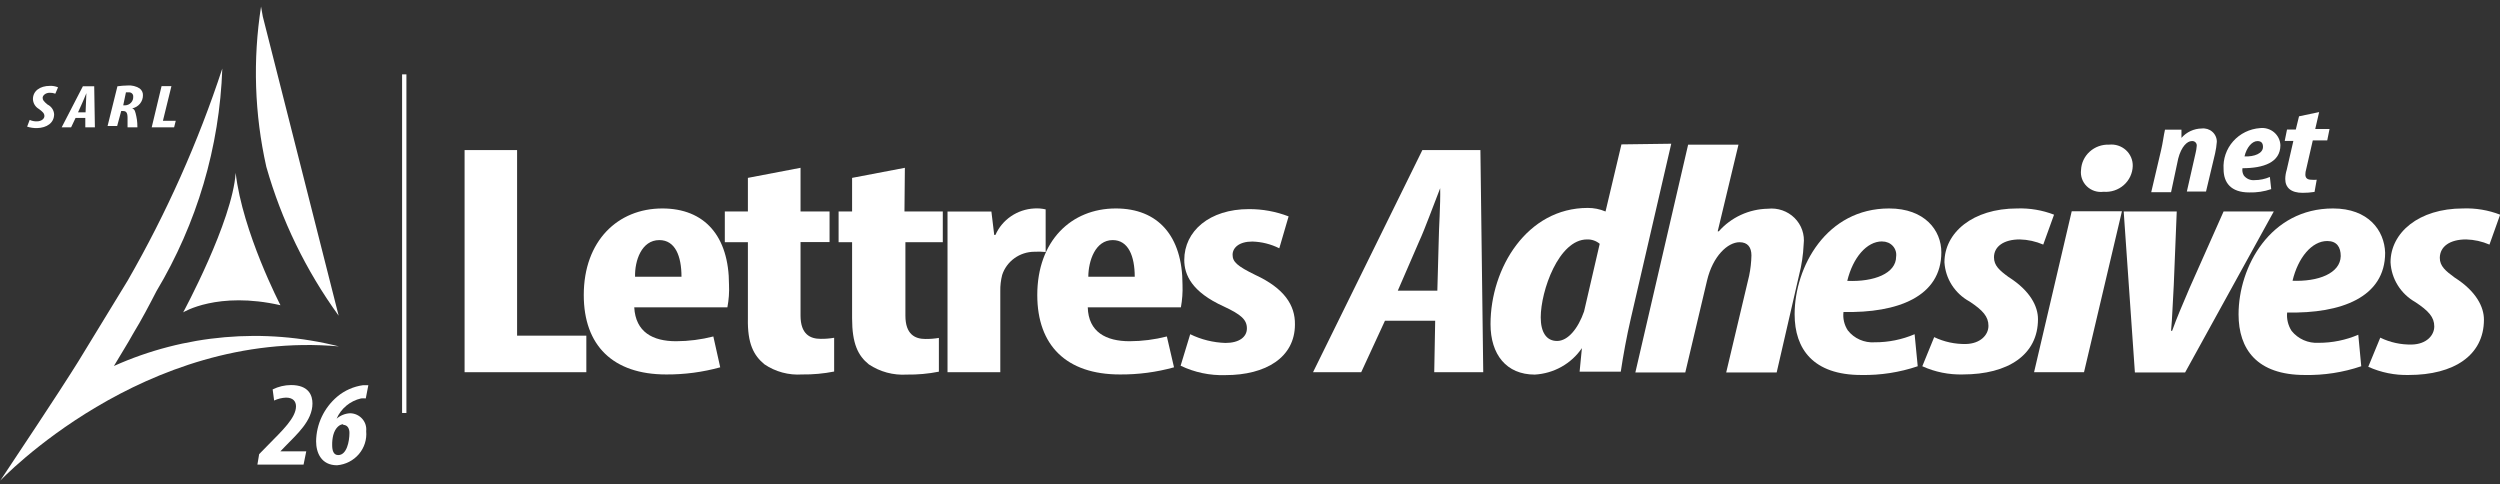
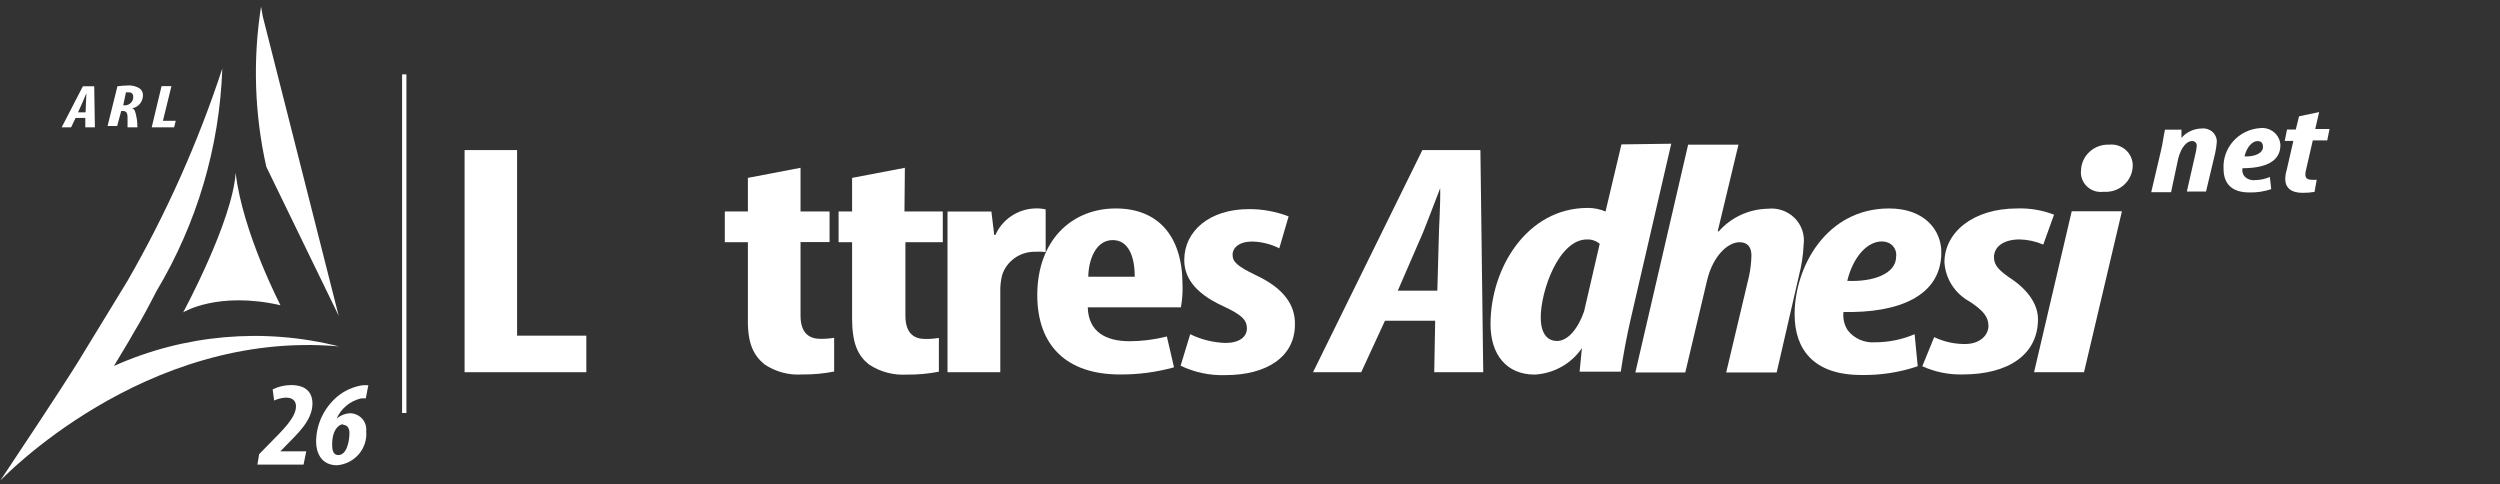
<svg xmlns="http://www.w3.org/2000/svg" width="253" height="49" viewBox="0 0 253 49" fill="none">
  <rect x="0" y="0" width="253" height="49" fill="#333333" stroke="none" />
  <g id="LOGO-LA-LP 1" clip-path="url(#clip0_132_1524)">
    <g id="Group">
      <g id="Group_2">
        <path id="Vector" d="M11.528 37.038C12.198 35.899 12.895 34.814 13.509 33.702C14.329 32.362 15.108 30.875 15.832 29.469C19.931 22.619 22.223 14.874 22.497 6.936C20.053 14.378 16.85 21.559 12.936 28.37L7.923 36.582C7.076 37.922 6.215 39.342 0.027 48.639C0.027 48.639 14.533 33.3 34.298 35.055C26.701 33.137 18.663 33.837 11.528 37.038Z" fill="white" />
-         <path id="Vector_2" d="M34.272 31.947L26.595 1.671L26.418 0.666C25.575 6.055 25.755 11.551 26.95 16.876C28.484 22.277 30.962 27.376 34.272 31.947Z" fill="white" />
+         <path id="Vector_2" d="M34.272 31.947L26.595 1.671L26.418 0.666C25.575 6.055 25.755 11.551 26.95 16.876Z" fill="white" />
        <path id="Vector_3" d="M31.621 40.829C31.621 40.052 31.28 38.967 29.45 38.967C28.804 38.971 28.168 39.123 27.592 39.409L27.742 40.534C28.118 40.357 28.527 40.257 28.944 40.239C29.668 40.239 29.955 40.628 29.955 41.124C29.955 42.289 28.521 43.615 27.223 44.942L26.226 45.96L26.049 47.018H30.72L30.993 45.678H28.37L28.849 45.183C30.023 43.964 31.621 42.597 31.621 40.829Z" fill="white" />
        <path id="Vector_4" d="M36.539 40.32C36.698 40.306 36.858 40.306 37.017 40.32L37.276 38.98H36.744C35.78 39.114 34.876 39.514 34.135 40.133C33.471 40.695 32.935 41.39 32.566 42.17C32.196 42.951 32 43.8 31.99 44.661C31.99 45.813 32.51 47.085 34.108 47.085C34.533 47.05 34.948 46.932 35.327 46.739C35.706 46.546 36.042 46.281 36.317 45.96C36.591 45.639 36.798 45.267 36.925 44.867C37.052 44.467 37.097 44.046 37.058 43.629C37.082 43.404 37.059 43.176 36.989 42.959C36.919 42.743 36.804 42.544 36.651 42.374C36.498 42.204 36.311 42.067 36.101 41.971C35.892 41.876 35.663 41.825 35.432 41.821C34.927 41.846 34.445 42.04 34.066 42.37C34.284 41.861 34.623 41.41 35.052 41.054C35.482 40.698 35.991 40.446 36.539 40.32ZM34.736 42.999C35.187 42.999 35.364 43.401 35.364 43.803C35.364 44.674 35.091 46.054 34.23 46.054C33.739 46.054 33.616 45.572 33.616 45.049C33.608 44.707 33.644 44.364 33.725 44.031C33.944 43.227 34.422 42.932 34.736 42.932V42.999Z" fill="white" />
        <path id="Vector_5" d="M28.384 30.889C28.384 30.889 24.546 23.507 23.849 17.492C23.521 22.409 18.536 31.612 18.536 31.612C18.536 31.612 22.019 29.442 28.384 30.889Z" fill="white" />
-         <path id="Vector_6" d="M5.478 11.557C5.463 11.351 5.394 11.152 5.276 10.98C5.159 10.809 4.997 10.67 4.808 10.579C4.426 10.258 4.316 10.124 4.316 9.896C4.316 9.668 4.603 9.387 5.027 9.387C5.222 9.381 5.417 9.413 5.6 9.481L5.874 8.838C5.616 8.728 5.335 8.678 5.054 8.69C4.03 8.69 3.333 9.213 3.333 10.03C3.34 10.235 3.4 10.435 3.507 10.611C3.615 10.786 3.767 10.932 3.948 11.035C4.303 11.303 4.494 11.463 4.494 11.745C4.494 12.026 4.18 12.281 3.729 12.281C3.479 12.29 3.231 12.239 3.005 12.133L2.746 12.816C3.068 12.919 3.404 12.969 3.743 12.964C4.74 12.937 5.478 12.441 5.478 11.557Z" fill="white" />
        <path id="Vector_7" d="M7.649 11.932H8.633V12.883H9.603L9.534 8.73H8.387L6.243 12.883H7.198L7.649 11.932ZM8.319 10.432C8.442 10.191 8.605 9.735 8.742 9.427L8.66 11.37H7.895L8.319 10.432Z" fill="white" />
        <path id="Vector_8" d="M12.266 11.236H12.457C12.772 11.236 12.908 11.41 12.908 11.919C12.908 12.428 12.908 12.79 12.908 12.884H13.905C13.905 12.764 13.905 12.241 13.796 11.772C13.687 11.303 13.659 11.062 13.373 10.968C13.686 10.906 13.966 10.737 14.166 10.493C14.366 10.248 14.472 9.942 14.466 9.629C14.47 9.496 14.441 9.365 14.381 9.246C14.322 9.127 14.233 9.024 14.124 8.945C13.771 8.724 13.354 8.62 12.936 8.651C12.584 8.656 12.232 8.683 11.884 8.731L10.887 12.75H11.857L12.266 11.236ZM12.744 9.347H13.018C13.078 9.339 13.139 9.344 13.198 9.363C13.256 9.381 13.309 9.412 13.354 9.453C13.398 9.494 13.433 9.544 13.455 9.6C13.477 9.656 13.487 9.716 13.482 9.776C13.489 9.887 13.473 9.999 13.436 10.104C13.398 10.209 13.34 10.306 13.263 10.389C13.187 10.471 13.094 10.538 12.991 10.585C12.888 10.631 12.776 10.657 12.662 10.66H12.471L12.744 9.347Z" fill="white" />
        <path id="Vector_9" d="M17.785 12.228H16.487L17.348 8.718H16.35L15.353 12.884H17.621L17.785 12.228Z" fill="white" />
      </g>
      <path id="Vector_10" d="M41.129 7.525H40.691V41.794H41.129V7.525Z" fill="white" />
      <g id="Group_3">
        <path id="Vector_11" d="M59.337 33.969H52.329V15.188H47.016V37.667H59.337V33.969Z" fill="white" />
-         <path id="Vector_12" d="M72.19 34.05C70.959 34.367 69.693 34.529 68.42 34.532C66.057 34.532 64.323 33.608 64.186 31.103H73.611C73.756 30.348 73.812 29.579 73.775 28.812C73.775 23.869 71.289 21.096 67.027 21.096C62.52 21.096 59.077 24.378 59.077 29.857C59.077 34.961 62.027 37.895 67.423 37.895C69.269 37.906 71.109 37.662 72.886 37.172L72.19 34.05ZM66.726 24.297C68.325 24.297 68.967 25.905 68.967 28.008H64.268C64.227 26.387 64.923 24.297 66.726 24.297Z" fill="white" />
        <path id="Vector_13" d="M77.353 36.863C78.467 37.622 79.811 37.986 81.164 37.895C82.255 37.91 83.346 37.811 84.416 37.6V34.184C83.965 34.261 83.507 34.297 83.05 34.291C81.984 34.291 81.014 33.822 81.014 31.933V24.498H83.951V21.403H81.014V16.982L75.687 18.001V21.403H73.351V24.511H75.687V32.214C75.632 34.8 76.288 35.979 77.353 36.863Z" fill="white" />
        <path id="Vector_14" d="M91.573 16.982L86.232 18.001V21.403H84.866V24.511H86.232V32.214C86.232 34.786 86.833 35.992 87.926 36.876C89.053 37.629 90.403 37.992 91.764 37.908C92.855 37.924 93.945 37.825 95.015 37.613V34.197C94.564 34.273 94.107 34.309 93.649 34.304C92.597 34.304 91.627 33.835 91.627 31.946V24.511H95.411V21.403H91.532L91.573 16.982Z" fill="white" />
        <path id="Vector_15" d="M105.82 25.503V21.19C105.444 21.103 105.057 21.071 104.672 21.096C103.827 21.138 103.01 21.411 102.315 21.885C101.62 22.358 101.074 23.013 100.738 23.775H100.615L100.329 21.404H95.889V37.668H101.23V29.442C101.22 28.896 101.285 28.351 101.421 27.821C101.642 27.145 102.076 26.554 102.66 26.133C103.243 25.712 103.947 25.482 104.672 25.477C105.054 25.455 105.439 25.464 105.82 25.503Z" fill="white" />
        <path id="Vector_16" d="M118.81 37.172L118.086 34.05C116.855 34.366 115.588 34.528 114.316 34.532C111.939 34.532 110.15 33.608 110.082 31.103H119.507C119.645 30.347 119.699 29.579 119.67 28.812C119.67 23.869 117.184 21.096 112.922 21.096C108.401 21.096 104.973 24.378 104.973 29.857C104.973 34.961 107.923 37.895 113.332 37.895C115.184 37.91 117.028 37.666 118.81 37.172ZM112.608 24.297C114.179 24.297 114.835 25.905 114.835 28.008H110.136C110.149 26.387 110.846 24.297 112.608 24.297Z" fill="white" />
        <path id="Vector_17" d="M127.06 27.834C125.189 26.923 124.738 26.494 124.738 25.784C124.738 25.074 125.394 24.444 126.733 24.444C127.684 24.47 128.617 24.703 129.464 25.128L130.407 21.899C129.128 21.406 127.765 21.156 126.391 21.162C122.402 21.162 119.848 23.386 119.848 26.306C119.848 27.807 120.599 29.549 123.864 31.022C125.612 31.839 126.186 32.362 126.186 33.233C126.186 34.103 125.407 34.706 124.014 34.706C122.775 34.666 121.559 34.365 120.449 33.822L119.479 37.01C120.888 37.688 122.446 38.014 124.014 37.962C128.112 37.962 131.048 36.166 131.048 32.831C131.076 30.888 129.969 29.187 127.06 27.834Z" fill="white" />
        <path id="Vector_18" d="M143.943 15.188L132.879 37.667H137.755L140.159 32.456H145.241L145.145 37.667H150.104L149.817 15.188H143.943ZM145.596 24.431L145.459 29.415H141.457L143.629 24.404C144.189 23.199 145.091 20.707 145.746 19.046C145.787 20.707 145.61 23.091 145.596 24.431Z" fill="white" />
        <path id="Vector_19" d="M164.09 14.612L162.479 21.404C161.91 21.162 161.296 21.038 160.676 21.042C154.556 21.042 150.841 27.098 150.841 32.804C150.841 35.872 152.439 37.909 155.321 37.909C156.273 37.854 157.199 37.584 158.026 37.119C158.854 36.654 159.56 36.007 160.089 35.229L159.857 37.614H164.022C164.268 35.966 164.624 34.01 165.034 32.255L169.131 14.545L164.09 14.612ZM160.307 31.518C159.706 33.246 158.681 34.506 157.575 34.506C156.468 34.506 155.922 33.581 155.922 32.121C155.922 29.442 157.739 24.231 160.608 24.231C161.077 24.215 161.535 24.373 161.891 24.673L160.307 31.518Z" fill="white" />
        <path id="Vector_20" d="M172.751 28.397C173.338 25.905 174.854 24.512 176.043 24.512C176.876 24.512 177.245 25.034 177.245 25.852C177.231 26.54 177.153 27.226 177.013 27.901L174.691 37.694H179.799L182.053 27.901C182.325 26.858 182.485 25.789 182.531 24.713C182.592 24.231 182.54 23.741 182.381 23.281C182.221 22.821 181.957 22.403 181.609 22.057C181.261 21.712 180.836 21.448 180.369 21.286C179.902 21.124 179.404 21.068 178.911 21.123C177.965 21.14 177.033 21.353 176.177 21.748C175.32 22.143 174.558 22.71 173.94 23.413H173.83L175.934 14.639H170.839L165.498 37.694H170.551L172.751 28.397Z" fill="white" />
        <path id="Vector_21" d="M193.759 33.822C192.488 34.366 191.116 34.644 189.729 34.64C189.208 34.676 188.685 34.586 188.209 34.375C187.732 34.165 187.315 33.841 186.997 33.434C186.636 32.882 186.481 32.224 186.561 31.572C192.024 31.692 196.464 30.031 196.464 25.53C196.464 23.32 194.797 21.096 191.177 21.096C184.826 21.096 181.616 27.004 181.616 31.813C181.616 35.323 183.501 37.949 188.363 37.949C190.305 37.985 192.238 37.686 194.073 37.064L193.759 33.822ZM190.522 24.445C190.718 24.443 190.913 24.483 191.093 24.561C191.272 24.64 191.432 24.756 191.562 24.901C191.692 25.046 191.788 25.217 191.844 25.402C191.9 25.586 191.915 25.781 191.888 25.972C191.888 27.673 189.647 28.544 186.943 28.424C187.516 26.066 188.91 24.431 190.467 24.431L190.522 24.445Z" fill="white" />
        <path id="Vector_22" d="M199.318 30.513C200.684 31.41 201.231 32.053 201.231 32.978C201.231 33.902 200.411 34.773 198.963 34.813C197.848 34.836 196.743 34.597 195.74 34.117L194.537 37.064C195.82 37.646 197.222 37.931 198.635 37.894C203.211 37.894 206.244 35.912 206.244 32.295C206.244 31.035 205.492 29.441 203.266 28.035C202.351 27.365 201.791 26.882 201.791 26.038C201.791 24.94 202.788 24.23 204.4 24.23C205.219 24.25 206.026 24.428 206.776 24.752L207.869 21.725C206.683 21.267 205.414 21.053 204.14 21.095C199.619 21.095 196.778 23.56 196.778 26.547C196.827 27.365 197.085 28.157 197.529 28.85C197.974 29.543 198.589 30.115 199.318 30.513Z" fill="white" />
-         <path id="Vector_23" d="M249.571 24.23C250.386 24.252 251.189 24.43 251.934 24.753L253.014 21.725C251.819 21.262 250.54 21.048 249.257 21.095C244.763 21.095 241.922 23.56 241.922 26.548C241.964 27.369 242.215 28.167 242.652 28.869C243.088 29.571 243.696 30.154 244.422 30.567C245.788 31.464 246.348 32.107 246.348 33.032C246.348 33.956 245.542 34.827 244.094 34.867C242.982 34.895 241.88 34.656 240.884 34.17L239.668 37.118C240.951 37.698 242.353 37.983 243.766 37.948C248.328 37.948 251.375 35.965 251.375 32.348C251.375 31.089 250.623 29.495 248.41 28.088C247.495 27.419 246.908 26.936 246.908 26.092C246.922 24.94 247.932 24.23 249.571 24.23Z" fill="white" />
        <path id="Vector_24" d="M212.882 19.408C213.252 19.437 213.624 19.392 213.976 19.275C214.327 19.159 214.651 18.974 214.927 18.73C215.203 18.487 215.426 18.191 215.581 17.861C215.737 17.53 215.823 17.172 215.833 16.809C215.842 16.506 215.785 16.205 215.666 15.925C215.547 15.646 215.368 15.395 215.142 15.189C214.915 14.984 214.646 14.828 214.353 14.733C214.059 14.638 213.749 14.606 213.442 14.638C212.72 14.609 212.015 14.862 211.482 15.342C210.949 15.822 210.633 16.489 210.601 17.197C210.562 17.499 210.595 17.805 210.696 18.092C210.798 18.38 210.965 18.64 211.186 18.854C211.406 19.067 211.674 19.229 211.968 19.325C212.262 19.421 212.575 19.449 212.882 19.408Z" fill="white" />
        <path id="Vector_25" d="M209.659 21.377L205.848 37.667H210.902L214.74 21.377H209.659Z" fill="white" />
-         <path id="Vector_26" d="M230.107 21.403H225.026L221.584 29.147C220.764 31.089 220.354 32 219.821 33.474H219.712C219.849 31.973 219.849 31.089 219.985 28.852L220.286 21.403H214.918L216.051 37.694H221.133L230.107 21.403Z" fill="white" />
-         <path id="Vector_27" d="M236.103 21.096C229.738 21.096 226.542 27.004 226.542 31.813C226.542 35.323 228.386 37.949 233.249 37.949C235.19 37.986 237.123 37.687 238.958 37.064L238.658 33.876C237.391 34.418 236.024 34.696 234.642 34.693C234.121 34.723 233.601 34.629 233.125 34.419C232.65 34.209 232.233 33.889 231.91 33.488C231.552 32.934 231.393 32.278 231.459 31.625C236.923 31.746 241.376 30.085 241.376 25.584C241.307 23.32 239.682 21.096 236.103 21.096ZM232.005 28.41C232.565 26.066 233.959 24.391 235.516 24.391C236.486 24.391 236.882 25.008 236.882 25.918C236.841 27.66 234.614 28.531 231.923 28.41H232.005Z" fill="white" />
        <path id="Vector_28" d="M220.436 16.045C220.75 14.826 221.351 14.277 221.802 14.277C221.871 14.267 221.942 14.274 222.009 14.297C222.076 14.319 222.136 14.357 222.185 14.406C222.234 14.456 222.271 14.516 222.292 14.582C222.314 14.648 222.318 14.717 222.307 14.786C222.29 15.016 222.253 15.244 222.198 15.469L221.31 19.381H223.25L224.165 15.536C224.254 15.143 224.314 14.745 224.343 14.344C224.344 14.153 224.304 13.965 224.225 13.791C224.147 13.617 224.031 13.461 223.886 13.335C223.742 13.208 223.571 13.113 223.386 13.056C223.2 12.999 223.005 12.981 222.813 13.004C222.422 13.009 222.036 13.097 221.683 13.261C221.329 13.425 221.016 13.662 220.764 13.955V13.124H219.097C218.96 13.714 218.878 14.464 218.701 15.201L217.704 19.448H219.712L220.436 16.045Z" fill="white" />
        <path id="Vector_29" d="M227.621 19.475C228.378 19.497 229.132 19.384 229.847 19.14L229.711 17.907C229.224 18.118 228.699 18.227 228.167 18.229C227.96 18.25 227.75 18.217 227.558 18.135C227.367 18.053 227.201 17.924 227.075 17.76C226.943 17.538 226.894 17.277 226.938 17.023C229.055 17.023 230.777 16.447 230.777 14.692C230.767 14.442 230.705 14.197 230.594 13.972C230.483 13.747 230.325 13.547 230.132 13.385C229.938 13.222 229.711 13.101 229.467 13.029C229.223 12.956 228.967 12.934 228.714 12.964C227.665 13.04 226.689 13.518 225.998 14.296C225.308 15.074 224.958 16.088 225.026 17.117C225.026 18.47 225.75 19.475 227.621 19.475ZM228.454 14.277C228.85 14.277 229.014 14.491 229.014 14.866C229.014 15.523 228.154 15.871 227.143 15.831C227.348 14.933 227.908 14.277 228.454 14.277Z" fill="white" />
        <path id="Vector_30" d="M231.418 17.184C231.324 17.483 231.273 17.794 231.268 18.108C231.268 18.992 231.842 19.515 233.03 19.515C233.433 19.516 233.834 19.485 234.232 19.421L234.451 18.188C234.269 18.207 234.086 18.207 233.904 18.188C233.536 18.188 233.303 18.041 233.303 17.666C233.304 17.484 233.331 17.304 233.385 17.13L234.054 14.21H235.516L235.748 13.058H234.301L234.697 11.343L232.661 11.771L232.334 13.111H231.445L231.213 14.263H232.088L231.418 17.184Z" fill="white" />
      </g>
    </g>
  </g>
  <defs>
    <clipPath id="clip0_132_1524">
      <rect width="253" height="48" fill="white" transform="translate(0 0.666)" />
    </clipPath>
  </defs>
</svg>